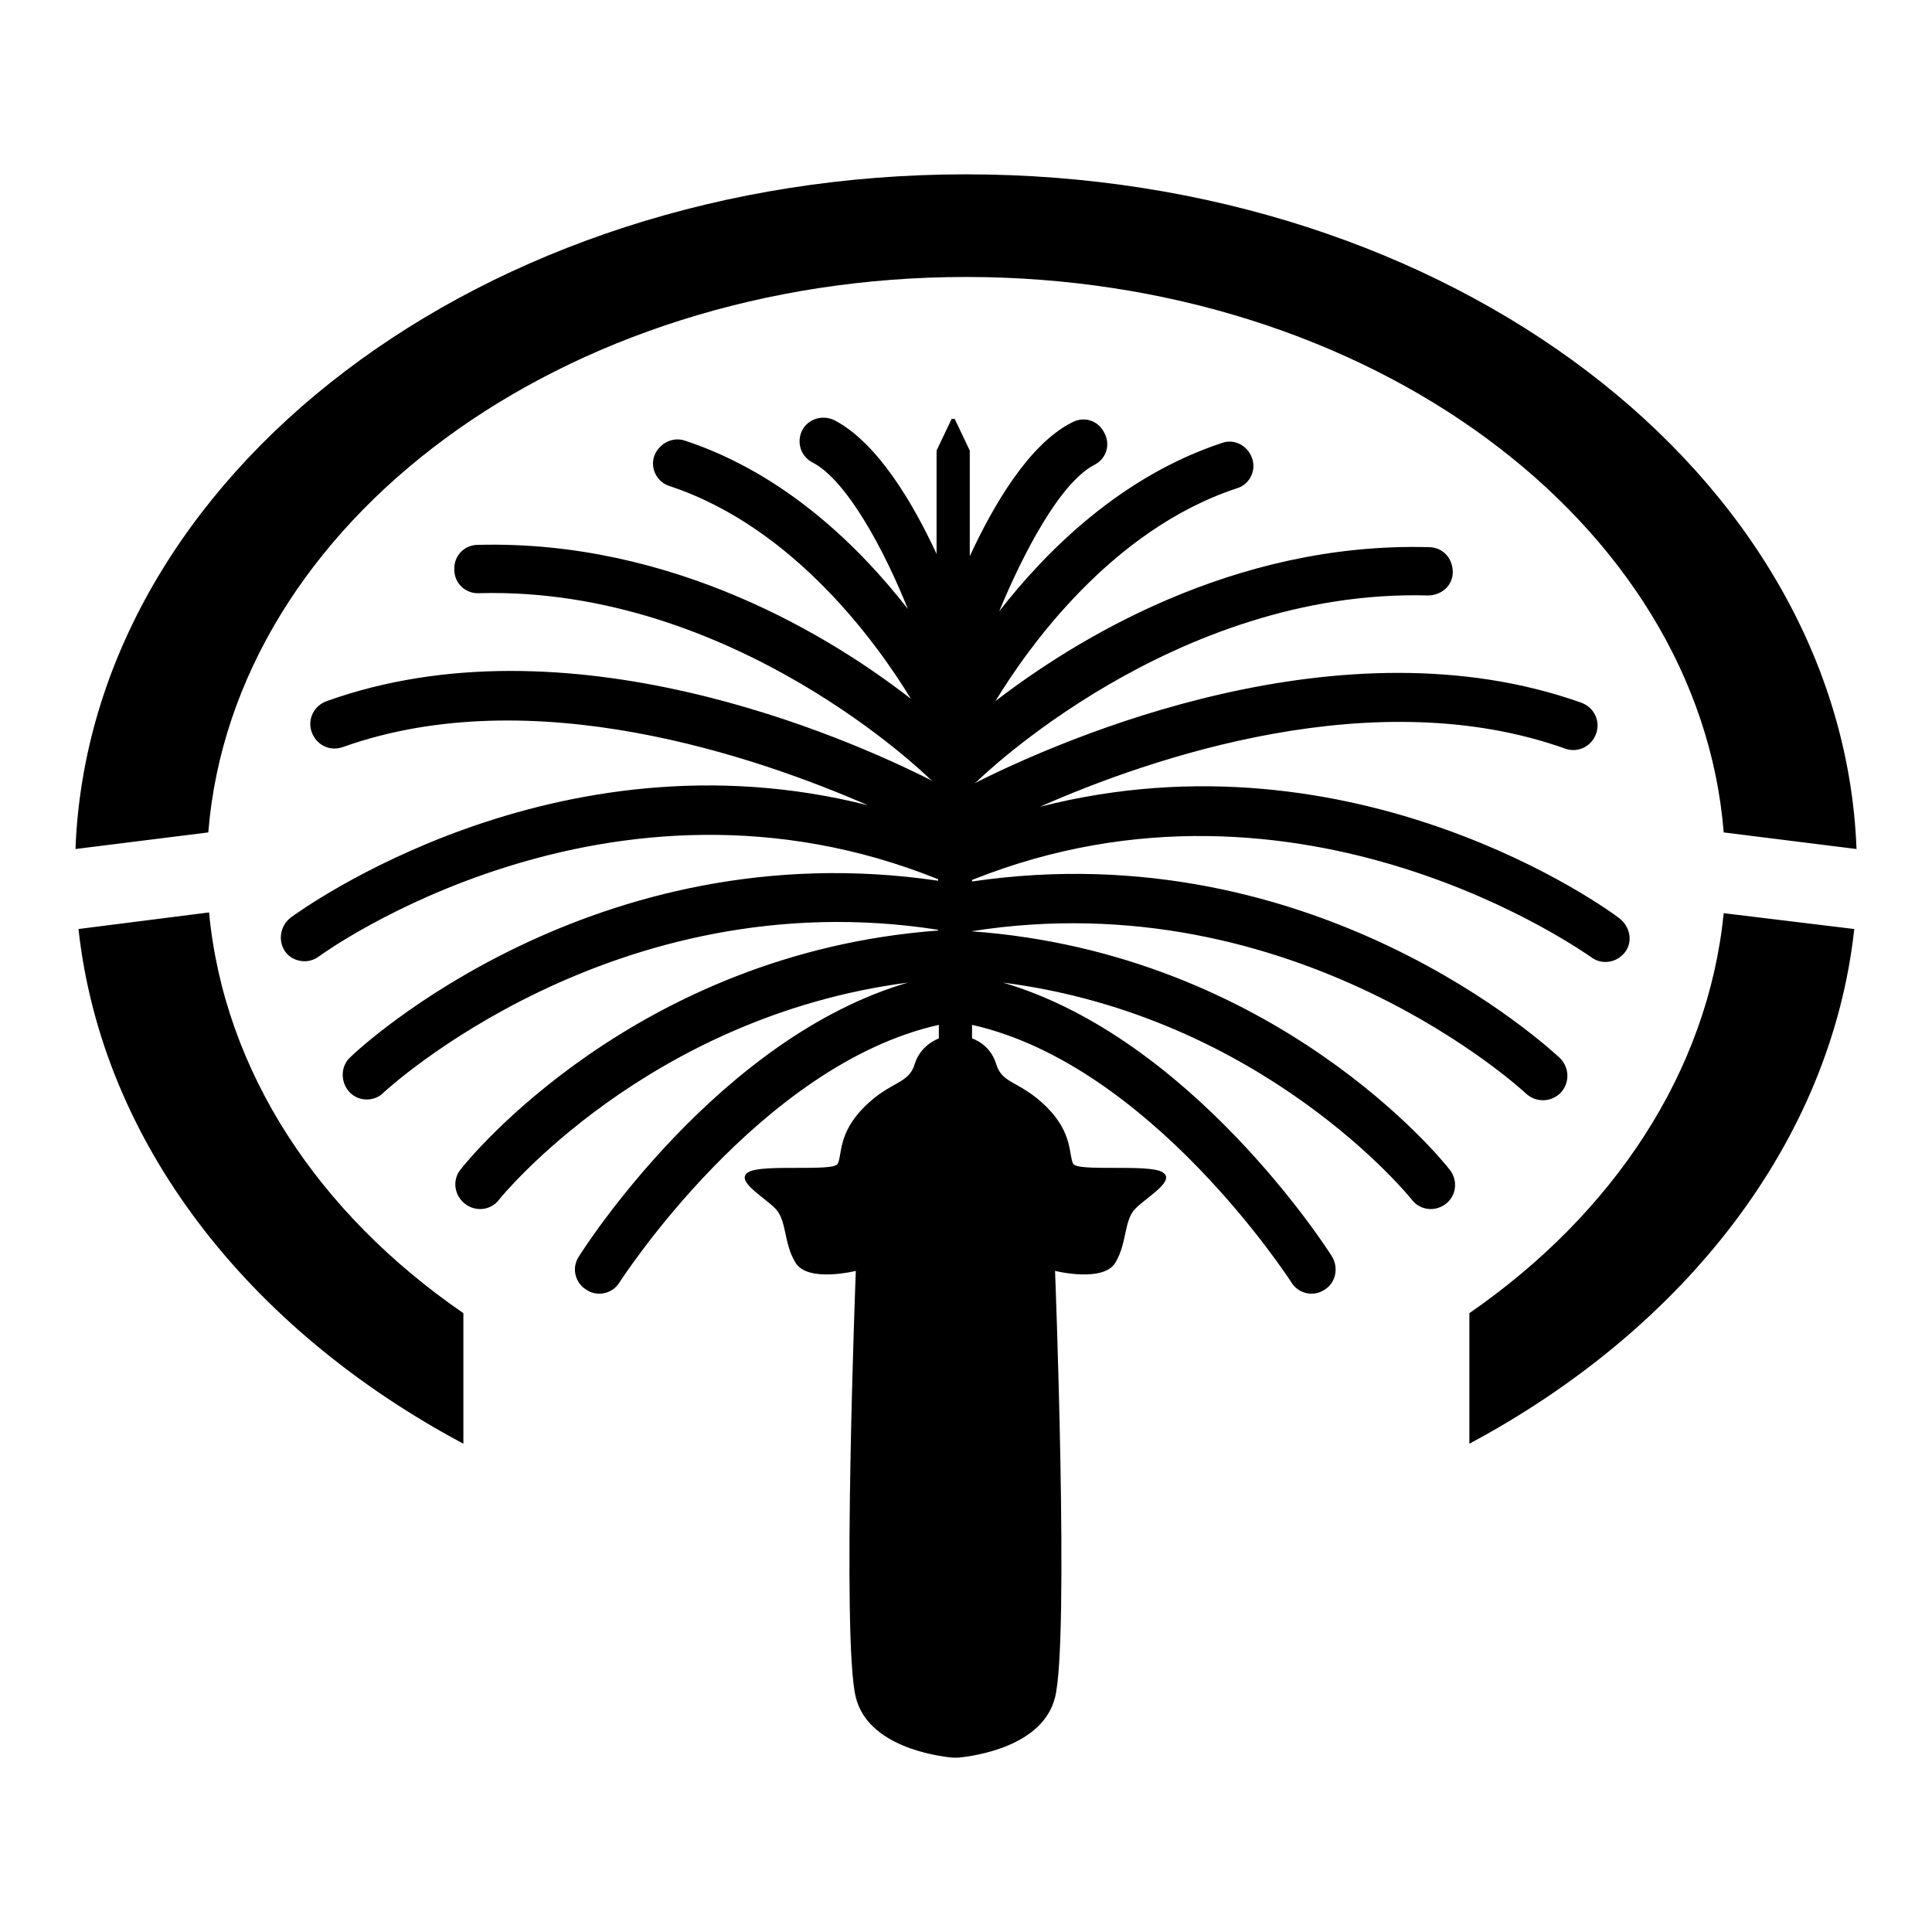
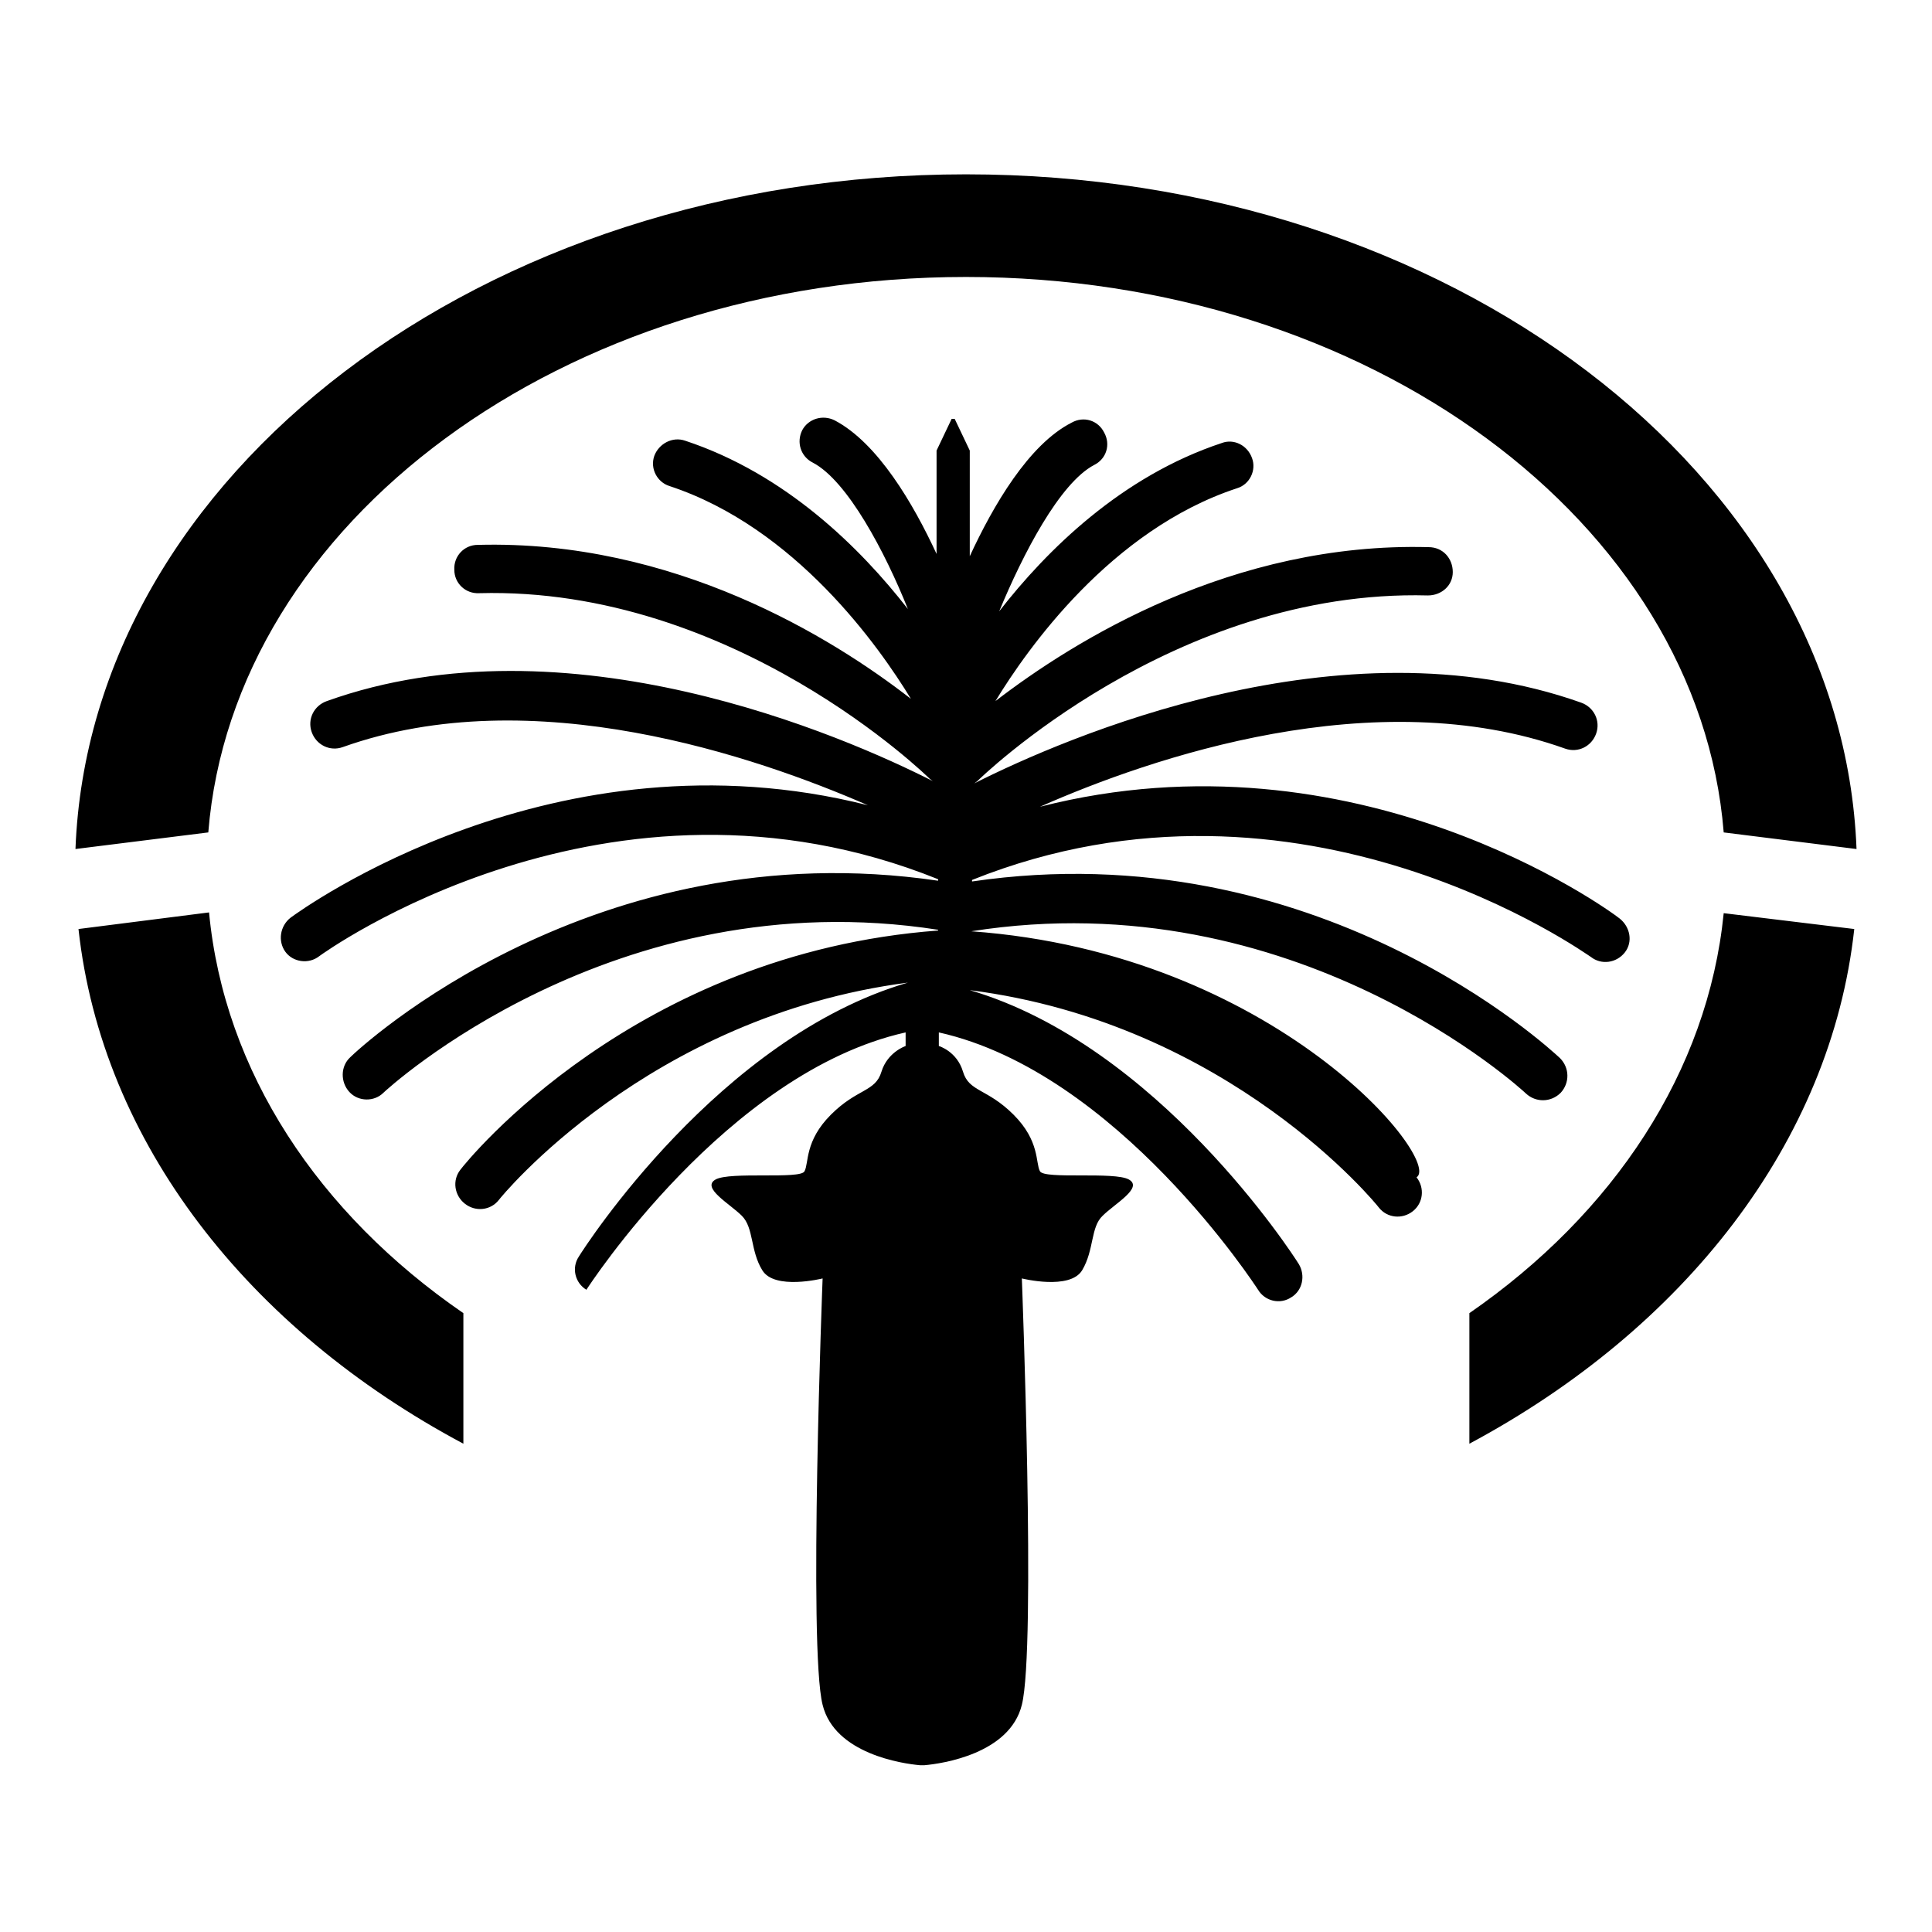
<svg xmlns="http://www.w3.org/2000/svg" version="1.1" x="0px" y="0px" viewBox="0 0 256 256" enable-background="new 0 0 256 256" xml:space="preserve">
  <g>
    <g>
      <g>
-         <path fill="#000000" d="M27.7,120.9l-17.3,2.2c3.1,28.3,22.5,53,51,68.2V174C42.2,160.8,29.7,142,27.7,120.9z M128,36.7c53.4,0,97.1,32.5,100.4,73.6l17.6,2.2c-1.9-49.6-53.9-89.4-118-89.4c-64,0-116.1,39.8-118,89.4l17.6-2.2C30.9,69.2,74.6,36.7,128,36.7z M194.7,174v17.3c28.4-15.2,47.9-39.9,51-68.2l-17.3-2.1C226.3,142,213.8,160.8,194.7,174z M128.7,123.4L128.7,123.4c43-6.8,73.2,21.2,73.5,21.5c1.3,1.2,3.3,1.2,4.6-0.1c1.2-1.3,1.2-3.3-0.1-4.6c-1.3-1.2-32.3-30.1-77.9-23.4v-0.2c43.7-17.5,81.6,10,82,10.2c1.4,1.1,3.4,0.8,4.5-0.6c1.1-1.4,0.7-3.4-0.7-4.5c-1.5-1.2-34.9-25.5-76.8-14.8c14.7-6.5,44.4-16.7,69.6-7.7c1.7,0.6,3.5-0.3,4.1-2c0.6-1.7-0.3-3.5-2-4.1c-31.8-11.3-68.5,4.7-80.4,10.7c0.1-0.1,0.3-0.2,0.4-0.3c0.2-0.2,26-25.5,59.7-24.6c1.8,0,3.3-1.3,3.3-3.1c0-1.8-1.3-3.3-3.2-3.3c-26-0.7-47,12.4-57.4,20.4c4.2-6.9,15.3-22.7,32-28.2c1.7-0.5,2.6-2.4,2-4c-0.6-1.7-2.4-2.6-4-2c-13.3,4.4-23.2,14.2-29.5,22.3c3.1-7.5,8-17,12.6-19.4c1.6-0.8,2.2-2.7,1.3-4.3c-0.8-1.6-2.7-2.2-4.3-1.3c-5.7,2.9-10.4,11-13.5,17.7V59.7l-2-4.2h-0.4l-2,4.2v13.7c-3.1-6.7-7.8-14.7-13.5-17.7c-1.6-0.8-3.5-0.2-4.3,1.3c-0.8,1.6-0.2,3.5,1.4,4.3c4.6,2.4,9.6,11.9,12.6,19.4c-6.3-8.1-16.2-17.9-29.5-22.3c-1.7-0.6-3.5,0.4-4.1,2c-0.6,1.7,0.4,3.5,2,4c16.7,5.5,27.8,21.3,32,28.2c-10.4-8.1-31.4-21.1-57.4-20.4c-1.8,0-3.2,1.5-3.1,3.3c0,1.8,1.5,3.2,3.3,3.1c33.7-0.9,59.4,24.3,59.7,24.6c0.1,0.1,0.3,0.2,0.4,0.3c-11.8-6-48.5-22-80.3-10.6c-1.7,0.6-2.6,2.4-2,4.1c0.6,1.7,2.4,2.6,4.1,2c25.2-9,54.9,1.3,69.6,7.7C73.5,96.2,40,120.5,38.5,121.6c-1.4,1.1-1.7,3.1-0.7,4.5c1,1.4,3.1,1.7,4.5,0.6c0.4-0.3,38.3-27.8,82-10.2v0.2c-45.6-6.7-76.6,22.1-77.9,23.4c-1.3,1.2-1.3,3.3-0.1,4.6c1.2,1.3,3.3,1.3,4.5,0.1c0.3-0.3,30.5-28.3,73.5-21.6v0.1C84.1,126.3,61.9,153.8,61,155c-1.1,1.4-0.8,3.4,0.6,4.5c1.4,1.1,3.4,0.9,4.5-0.5c0.2-0.3,19.7-24.3,54.2-28.8c-25,7.3-42.8,35-43.6,36.3c-1,1.5-0.5,3.5,1,4.4c1.5,1,3.5,0.5,4.4-1c0.2-0.3,18.6-28.8,42.3-34.1v1.8c0,0-2.4,0.8-3.2,3.4c-0.8,2.7-3.2,2.2-6.7,5.7c-3.5,3.5-2.9,6.4-3.5,7.5c-0.5,1.1-9.9,0-11.8,1.1c-1.9,1.1,1.9,3.2,3.5,4.8c1.6,1.6,1.1,4.6,2.7,7.2c1.6,2.7,8,1.1,8,1.1s-1.9,49,0,56.5c1.6,6.5,10.6,7.8,12.9,8v0c0,0,0.1,0,0.3,0c0.2,0,0.3,0,0.3,0v0c2.3-0.2,11.3-1.5,12.9-8c1.9-7.5,0-56.5,0-56.5s6.4,1.6,8-1.1c1.6-2.7,1.1-5.7,2.7-7.2c1.6-1.6,5.4-3.7,3.5-4.8c-1.9-1.1-11.2,0-11.8-1.1c-0.6-1.1,0-4-3.5-7.5c-3.5-3.5-5.9-3-6.7-5.7c-0.8-2.7-3.2-3.4-3.2-3.4v-1.8c23.7,5.3,42.1,33.8,42.3,34.1c0.9,1.5,2.9,2,4.4,1c1.5-0.9,1.9-2.9,1-4.4c-0.8-1.3-18.7-29-43.6-36.3c34.5,4.4,54,28.5,54.2,28.8c1.1,1.4,3.1,1.6,4.5,0.5c1.4-1.1,1.6-3.1,0.5-4.5C191.2,153.8,169,126.3,128.7,123.4z" />
+         <path fill="#000000" d="M27.7,120.9l-17.3,2.2c3.1,28.3,22.5,53,51,68.2V174C42.2,160.8,29.7,142,27.7,120.9z M128,36.7c53.4,0,97.1,32.5,100.4,73.6l17.6,2.2c-1.9-49.6-53.9-89.4-118-89.4c-64,0-116.1,39.8-118,89.4l17.6-2.2C30.9,69.2,74.6,36.7,128,36.7z M194.7,174v17.3c28.4-15.2,47.9-39.9,51-68.2l-17.3-2.1C226.3,142,213.8,160.8,194.7,174z M128.7,123.4L128.7,123.4c43-6.8,73.2,21.2,73.5,21.5c1.3,1.2,3.3,1.2,4.6-0.1c1.2-1.3,1.2-3.3-0.1-4.6c-1.3-1.2-32.3-30.1-77.9-23.4v-0.2c43.7-17.5,81.6,10,82,10.2c1.4,1.1,3.4,0.8,4.5-0.6c1.1-1.4,0.7-3.4-0.7-4.5c-1.5-1.2-34.9-25.5-76.8-14.8c14.7-6.5,44.4-16.7,69.6-7.7c1.7,0.6,3.5-0.3,4.1-2c0.6-1.7-0.3-3.5-2-4.1c-31.8-11.3-68.5,4.7-80.4,10.7c0.1-0.1,0.3-0.2,0.4-0.3c0.2-0.2,26-25.5,59.7-24.6c1.8,0,3.3-1.3,3.3-3.1c0-1.8-1.3-3.3-3.2-3.3c-26-0.7-47,12.4-57.4,20.4c4.2-6.9,15.3-22.7,32-28.2c1.7-0.5,2.6-2.4,2-4c-0.6-1.7-2.4-2.6-4-2c-13.3,4.4-23.2,14.2-29.5,22.3c3.1-7.5,8-17,12.6-19.4c1.6-0.8,2.2-2.7,1.3-4.3c-0.8-1.6-2.7-2.2-4.3-1.3c-5.7,2.9-10.4,11-13.5,17.7V59.7l-2-4.2h-0.4l-2,4.2v13.7c-3.1-6.7-7.8-14.7-13.5-17.7c-1.6-0.8-3.5-0.2-4.3,1.3c-0.8,1.6-0.2,3.5,1.4,4.3c4.6,2.4,9.6,11.9,12.6,19.4c-6.3-8.1-16.2-17.9-29.5-22.3c-1.7-0.6-3.5,0.4-4.1,2c-0.6,1.7,0.4,3.5,2,4c16.7,5.5,27.8,21.3,32,28.2c-10.4-8.1-31.4-21.1-57.4-20.4c-1.8,0-3.2,1.5-3.1,3.3c0,1.8,1.5,3.2,3.3,3.1c33.7-0.9,59.4,24.3,59.7,24.6c0.1,0.1,0.3,0.2,0.4,0.3c-11.8-6-48.5-22-80.3-10.6c-1.7,0.6-2.6,2.4-2,4.1c0.6,1.7,2.4,2.6,4.1,2c25.2-9,54.9,1.3,69.6,7.7C73.5,96.2,40,120.5,38.5,121.6c-1.4,1.1-1.7,3.1-0.7,4.5c1,1.4,3.1,1.7,4.5,0.6c0.4-0.3,38.3-27.8,82-10.2v0.2c-45.6-6.7-76.6,22.1-77.9,23.4c-1.3,1.2-1.3,3.3-0.1,4.6c1.2,1.3,3.3,1.3,4.5,0.1c0.3-0.3,30.5-28.3,73.5-21.6v0.1C84.1,126.3,61.9,153.8,61,155c-1.1,1.4-0.8,3.4,0.6,4.5c1.4,1.1,3.4,0.9,4.5-0.5c0.2-0.3,19.7-24.3,54.2-28.8c-25,7.3-42.8,35-43.6,36.3c-1,1.5-0.5,3.5,1,4.4c0.2-0.3,18.6-28.8,42.3-34.1v1.8c0,0-2.4,0.8-3.2,3.4c-0.8,2.7-3.2,2.2-6.7,5.7c-3.5,3.5-2.9,6.4-3.5,7.5c-0.5,1.1-9.9,0-11.8,1.1c-1.9,1.1,1.9,3.2,3.5,4.8c1.6,1.6,1.1,4.6,2.7,7.2c1.6,2.7,8,1.1,8,1.1s-1.9,49,0,56.5c1.6,6.5,10.6,7.8,12.9,8v0c0,0,0.1,0,0.3,0c0.2,0,0.3,0,0.3,0v0c2.3-0.2,11.3-1.5,12.9-8c1.9-7.5,0-56.5,0-56.5s6.4,1.6,8-1.1c1.6-2.7,1.1-5.7,2.7-7.2c1.6-1.6,5.4-3.7,3.5-4.8c-1.9-1.1-11.2,0-11.8-1.1c-0.6-1.1,0-4-3.5-7.5c-3.5-3.5-5.9-3-6.7-5.7c-0.8-2.7-3.2-3.4-3.2-3.4v-1.8c23.7,5.3,42.1,33.8,42.3,34.1c0.9,1.5,2.9,2,4.4,1c1.5-0.9,1.9-2.9,1-4.4c-0.8-1.3-18.7-29-43.6-36.3c34.5,4.4,54,28.5,54.2,28.8c1.1,1.4,3.1,1.6,4.5,0.5c1.4-1.1,1.6-3.1,0.5-4.5C191.2,153.8,169,126.3,128.7,123.4z" />
      </g>
      <g />
      <g />
      <g />
      <g />
      <g />
      <g />
      <g />
      <g />
      <g />
      <g />
      <g />
      <g />
      <g />
      <g />
      <g />
    </g>
  </g>
</svg>